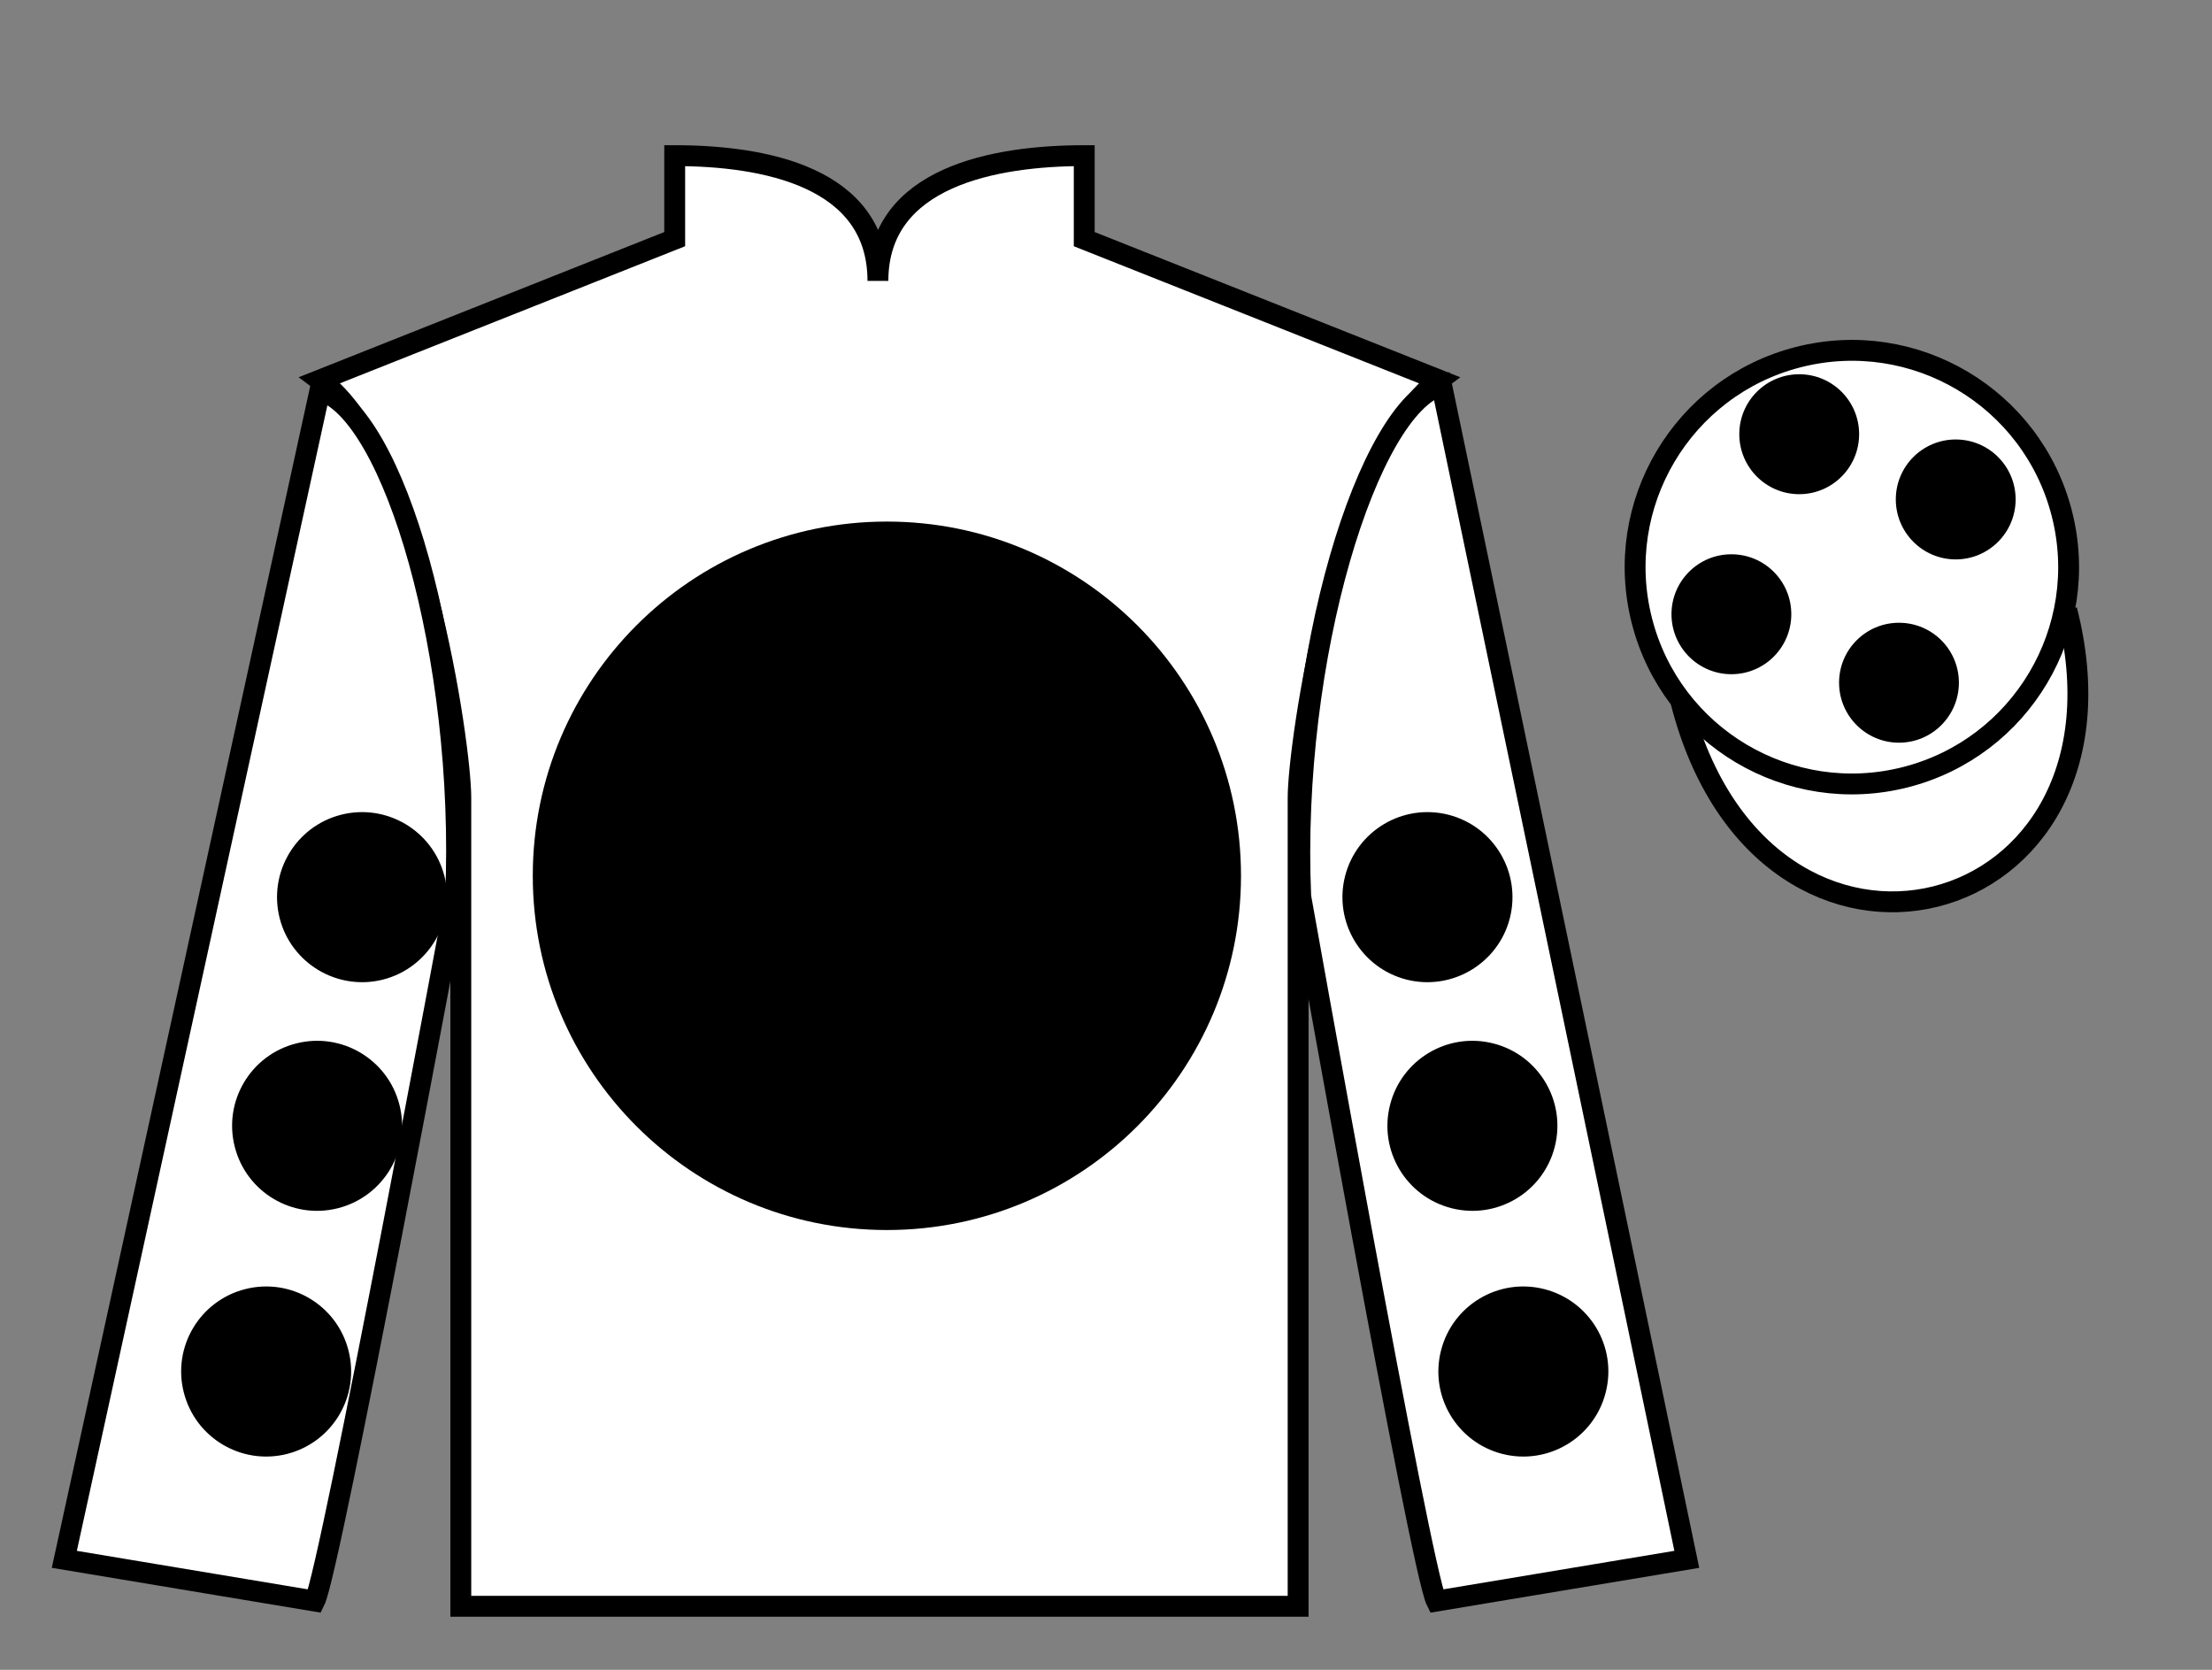
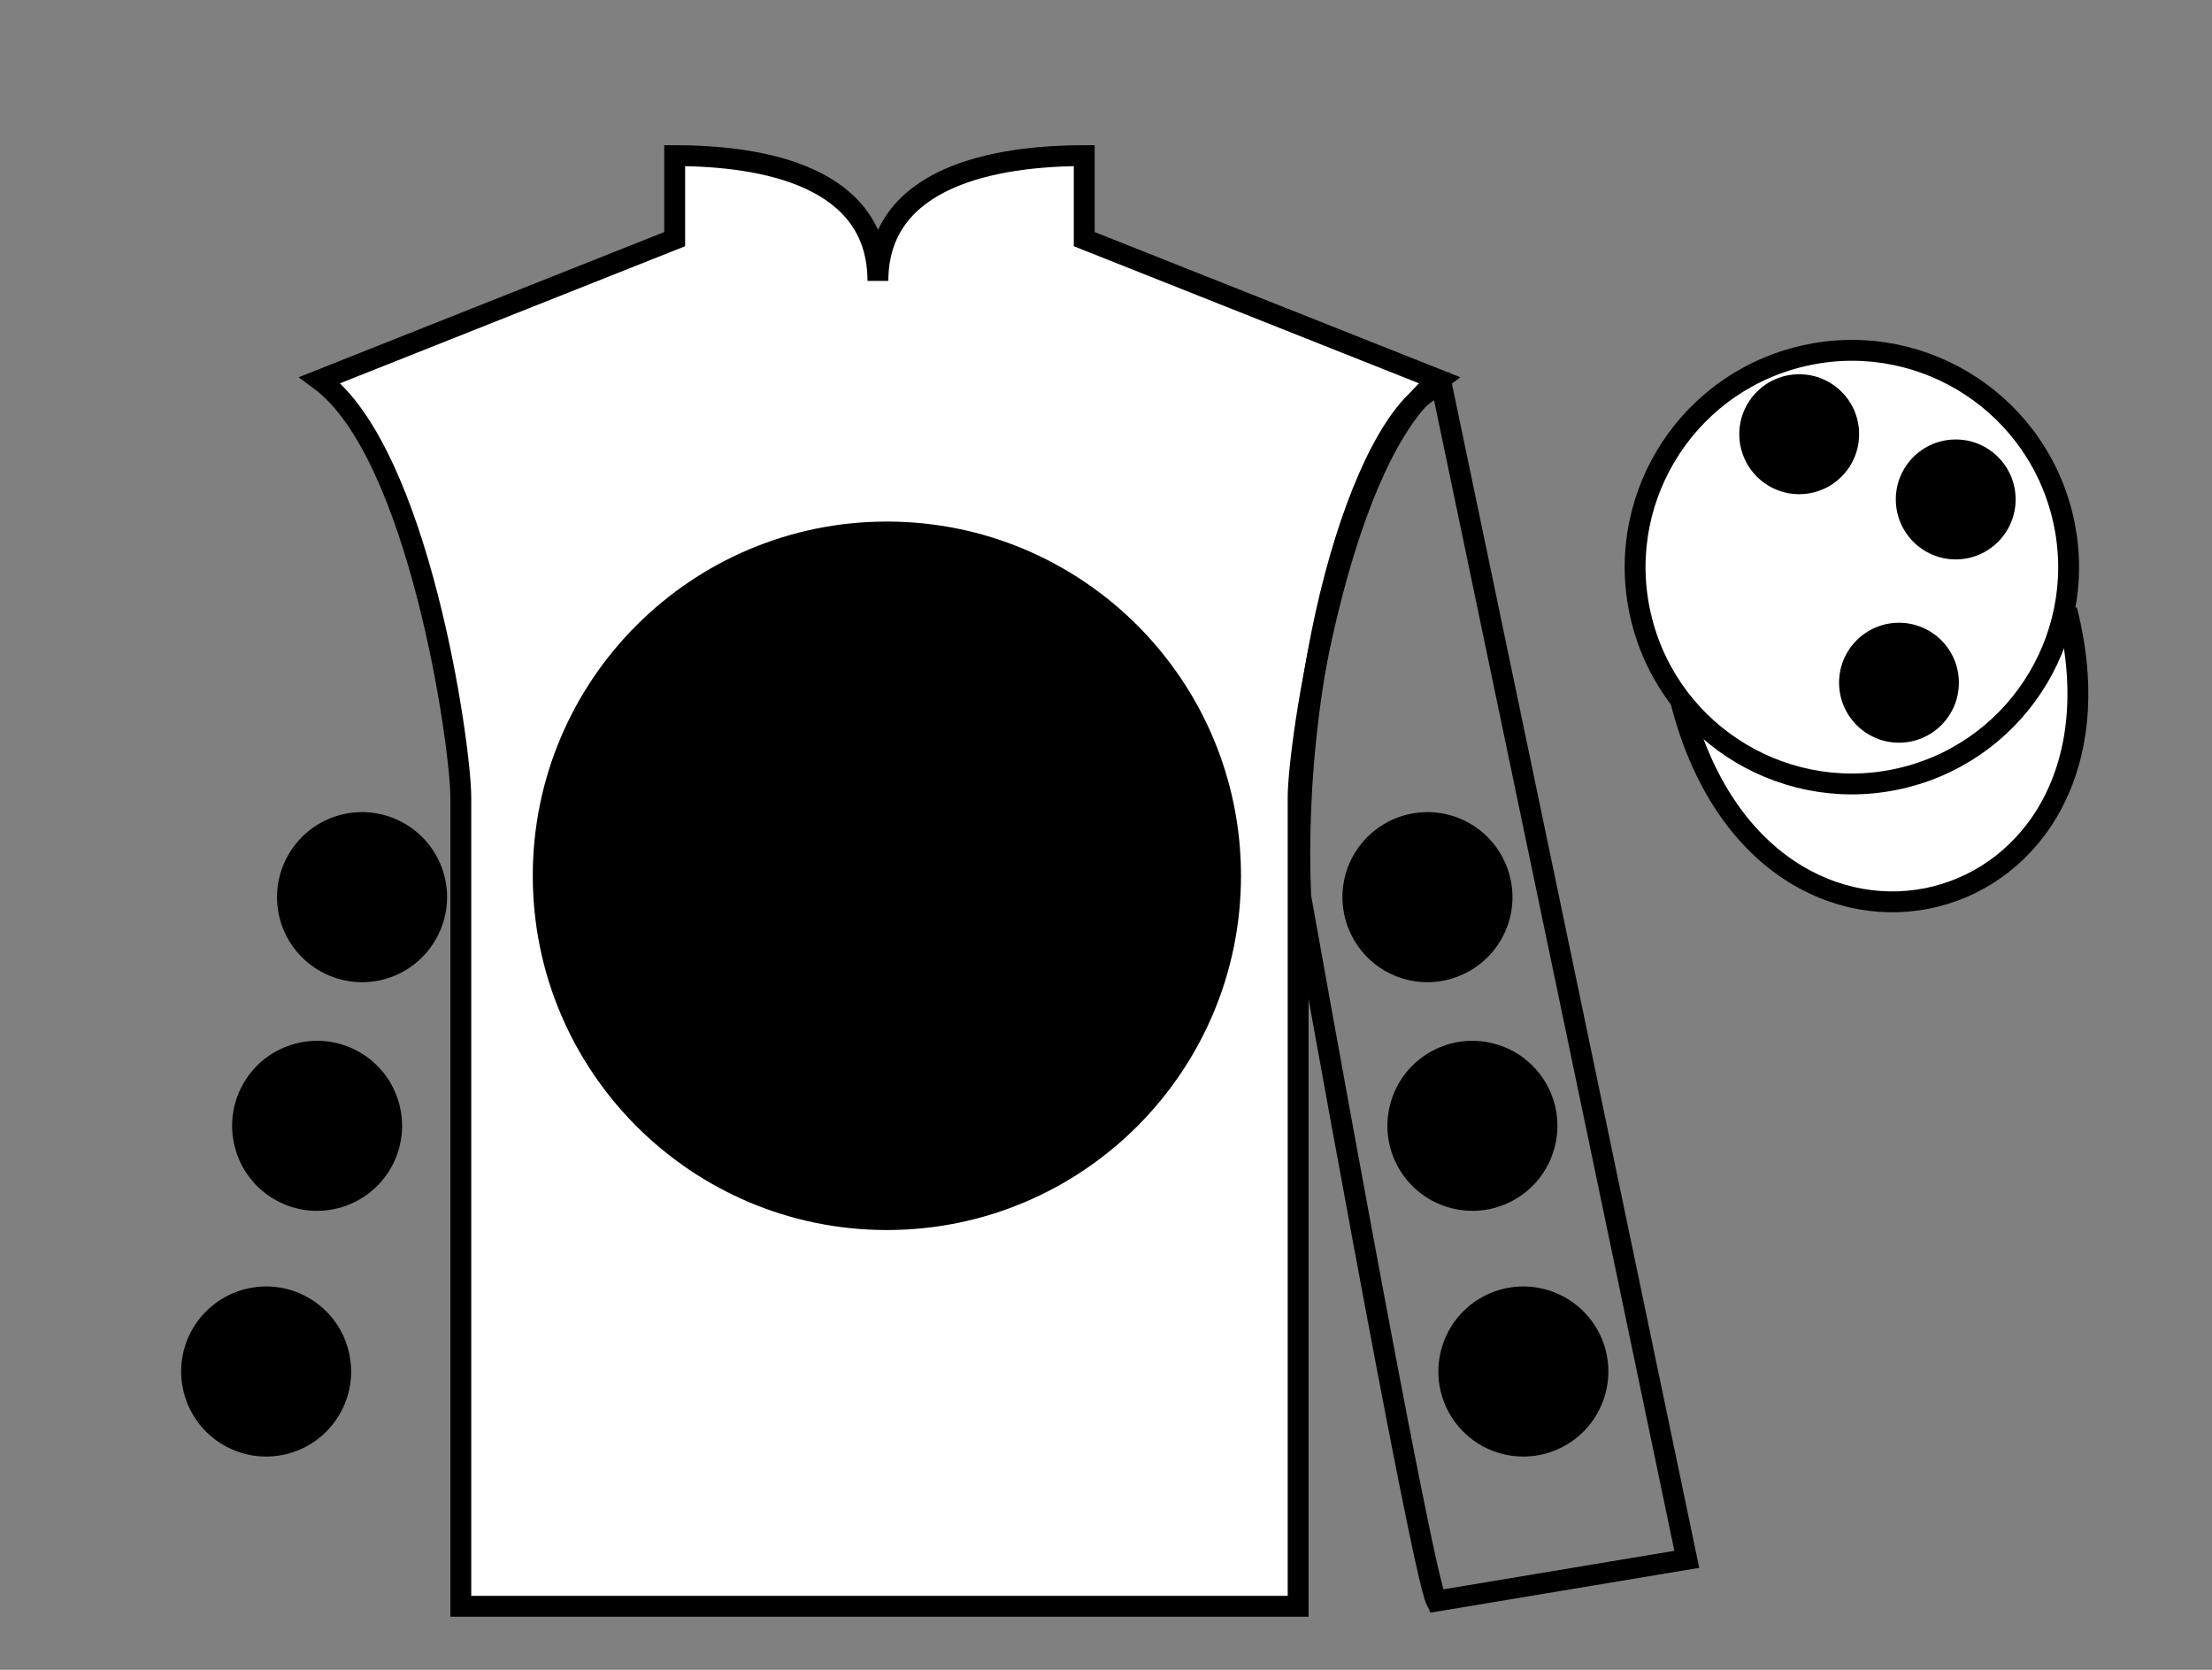
<svg xmlns="http://www.w3.org/2000/svg" width="106pt" height="80pt" viewBox="0 0 106 80" version="1.1">
  <rect x="0" y="0" width="106" height="80" fill="#808080" stroke="none" />
  <g id="surface0">
    <path style=" stroke:none;fill-rule:nonzero;fill:rgb(100%,100%,100%);fill-opacity:1;" d="M 32.332 7.457 L 32.332 11.457 L 15.332 18.207 C 20.082 21.707 22.082 35.707 22.082 38.207 C 22.082 40.707 22.082 76.957 22.082 76.957 L 62.207 76.957 C 62.207 76.957 62.207 40.707 62.207 38.207 C 62.207 35.707 64.207 21.707 68.957 18.207 L 51.957 11.457 L 51.957 7.457 C 47.695 7.457 42.07 8.457 42.07 13.457 C 42.07 8.457 36.598 7.457 32.332 7.457 " />
    <path style="fill:none;stroke-width:10;stroke-linecap:butt;stroke-linejoin:miter;stroke:rgb(0%,0%,0%);stroke-opacity:1;stroke-miterlimit:4;" d="M 323.32 725.43 L 323.32 685.43 L 153.32 617.93 C 200.82 582.93 220.82 442.93 220.82 417.93 C 220.82 392.93 220.82 30.43 220.82 30.43 L 622.07 30.43 C 622.07 30.43 622.07 392.93 622.07 417.93 C 622.07 442.93 642.07 582.93 689.57 617.93 L 519.57 685.43 L 519.57 725.43 C 476.953 725.43 420.703 715.43 420.703 665.43 C 420.703 715.43 365.977 725.43 323.32 725.43 Z M 323.32 725.43 " transform="matrix(0.1,0,0,-0.1,0,80)" />
-     <path style=" stroke:none;fill-rule:nonzero;fill:rgb(100%,100%,100%);fill-opacity:1;" d="M 15.082 76.707 C 15.832 75.207 21.832 42.957 21.832 42.957 C 22.332 31.457 18.832 19.707 15.332 18.707 L 3.082 74.707 L 15.082 76.707 " />
-     <path style="fill:none;stroke-width:10;stroke-linecap:butt;stroke-linejoin:miter;stroke:rgb(0%,0%,0%);stroke-opacity:1;stroke-miterlimit:4;" d="M 150.82 32.93 C 158.32 47.93 218.32 370.43 218.32 370.43 C 223.32 485.43 188.32 602.93 153.32 612.93 L 30.82 52.93 L 150.82 32.93 Z M 150.82 32.93 " transform="matrix(0.1,0,0,-0.1,0,80)" />
-     <path style=" stroke:none;fill-rule:nonzero;fill:rgb(100%,100%,100%);fill-opacity:1;" d="M 80.832 74.707 L 69.082 18.457 C 65.582 19.457 61.832 31.457 62.332 42.957 C 62.332 42.957 68.082 75.207 68.832 76.707 L 80.832 74.707 " />
    <path style="fill:none;stroke-width:10;stroke-linecap:butt;stroke-linejoin:miter;stroke:rgb(0%,0%,0%);stroke-opacity:1;stroke-miterlimit:4;" d="M 808.32 52.93 L 690.82 615.43 C 655.82 605.43 618.32 485.43 623.32 370.43 C 623.32 370.43 680.82 47.93 688.32 32.93 L 808.32 52.93 Z M 808.32 52.93 " transform="matrix(0.1,0,0,-0.1,0,80)" />
    <path style="fill-rule:nonzero;fill:rgb(100%,100%,100%);fill-opacity:1;stroke-width:10;stroke-linecap:butt;stroke-linejoin:miter;stroke:rgb(0%,0%,0%);stroke-opacity:1;stroke-miterlimit:4;" d="M 805.508 463.828 C 845.234 308.203 1029.18 355.781 990.391 507.773 " transform="matrix(0.1,0,0,-0.1,0,80)" />
    <path style=" stroke:none;fill-rule:nonzero;fill:rgb(100%,100%,100%);fill-opacity:1;" d="M 91.312 37.234 C 96.867 35.816 100.223 30.16 98.805 24.605 C 97.387 19.047 91.734 15.691 86.176 17.109 C 80.617 18.527 77.262 24.184 78.68 29.738 C 80.098 35.297 85.754 38.652 91.312 37.234 " />
    <path style="fill:none;stroke-width:10;stroke-linecap:butt;stroke-linejoin:miter;stroke:rgb(0%,0%,0%);stroke-opacity:1;stroke-miterlimit:4;" d="M 913.125 427.656 C 968.672 441.836 1002.227 498.398 988.047 553.945 C 973.867 609.531 917.344 643.086 861.758 628.906 C 806.172 614.727 772.617 558.164 786.797 502.617 C 800.977 447.031 857.539 413.477 913.125 427.656 Z M 913.125 427.656 " transform="matrix(0.1,0,0,-0.1,0,80)" />
    <path style=" stroke:none;fill-rule:nonzero;fill:rgb(0%,0%,0%);fill-opacity:1;" d="M 42.5 58.93 C 51.871 58.93 59.469 51.332 59.469 41.957 C 59.469 32.586 51.871 24.988 42.5 24.988 C 33.129 24.988 25.531 32.586 25.531 41.957 C 25.531 51.332 33.129 58.93 42.5 58.93 " />
    <path style=" stroke:none;fill-rule:nonzero;fill:rgb(0%,0%,0%);fill-opacity:1;" d="M 69.551 57.883 C 71.73 58.441 73.949 57.125 74.504 54.945 C 75.062 52.766 73.746 50.547 71.566 49.992 C 69.387 49.434 67.168 50.75 66.613 52.93 C 66.055 55.109 67.371 57.324 69.551 57.883 " />
    <path style=" stroke:none;fill-rule:nonzero;fill:rgb(0%,0%,0%);fill-opacity:1;" d="M 67.395 46.93 C 69.574 47.484 71.793 46.168 72.352 43.992 C 72.906 41.812 71.594 39.594 69.414 39.035 C 67.234 38.48 65.016 39.793 64.457 41.973 C 63.902 44.152 65.215 46.371 67.395 46.93 " />
    <path style=" stroke:none;fill-rule:nonzero;fill:rgb(0%,0%,0%);fill-opacity:1;" d="M 71.992 69.656 C 74.172 70.211 76.391 68.895 76.945 66.715 C 77.504 64.535 76.188 62.32 74.008 61.762 C 71.828 61.203 69.609 62.52 69.055 64.699 C 68.496 66.879 69.812 69.098 71.992 69.656 " />
    <path style=" stroke:none;fill-rule:nonzero;fill:rgb(0%,0%,0%);fill-opacity:1;" d="M 16.203 57.883 C 14.023 58.441 11.805 57.125 11.25 54.945 C 10.691 52.766 12.008 50.547 14.188 49.992 C 16.367 49.434 18.586 50.75 19.141 52.93 C 19.699 55.109 18.383 57.324 16.203 57.883 " />
    <path style=" stroke:none;fill-rule:nonzero;fill:rgb(0%,0%,0%);fill-opacity:1;" d="M 18.359 46.93 C 16.18 47.484 13.961 46.168 13.402 43.992 C 12.848 41.812 14.16 39.594 16.34 39.035 C 18.52 38.48 20.738 39.793 21.297 41.973 C 21.852 44.152 20.535 46.371 18.359 46.93 " />
    <path style=" stroke:none;fill-rule:nonzero;fill:rgb(0%,0%,0%);fill-opacity:1;" d="M 13.762 69.656 C 11.582 70.211 9.363 68.895 8.809 66.715 C 8.25 64.535 9.566 62.32 11.746 61.762 C 13.926 61.203 16.145 62.52 16.699 64.699 C 17.258 66.879 15.941 69.098 13.762 69.656 " />
    <path style=" stroke:none;fill-rule:nonzero;fill:rgb(0%,0%,0%);fill-opacity:1;" d="M 91 35.582 C 92.586 35.582 93.871 34.293 93.871 32.707 C 93.871 31.121 92.586 29.836 91 29.836 C 89.414 29.836 88.129 31.121 88.129 32.707 C 88.129 34.293 89.414 35.582 91 35.582 " />
-     <path style=" stroke:none;fill-rule:nonzero;fill:rgb(0%,0%,0%);fill-opacity:1;" d="M 82.969 32.301 C 84.555 32.301 85.84 31.012 85.84 29.426 C 85.84 27.84 84.555 26.555 82.969 26.555 C 81.383 26.555 80.098 27.84 80.098 29.426 C 80.098 31.012 81.383 32.301 82.969 32.301 " />
    <path style=" stroke:none;fill-rule:nonzero;fill:rgb(0%,0%,0%);fill-opacity:1;" d="M 93.719 26.801 C 95.305 26.801 96.59 25.512 96.59 23.926 C 96.59 22.34 95.305 21.055 93.719 21.055 C 92.133 21.055 90.848 22.34 90.848 23.926 C 90.848 25.512 92.133 26.801 93.719 26.801 " />
    <path style=" stroke:none;fill-rule:nonzero;fill:rgb(0%,0%,0%);fill-opacity:1;" d="M 86.219 23.676 C 87.805 23.676 89.09 22.387 89.09 20.801 C 89.09 19.215 87.805 17.93 86.219 17.93 C 84.633 17.93 83.348 19.215 83.348 20.801 C 83.348 22.387 84.633 23.676 86.219 23.676 " />
  </g>
</svg>